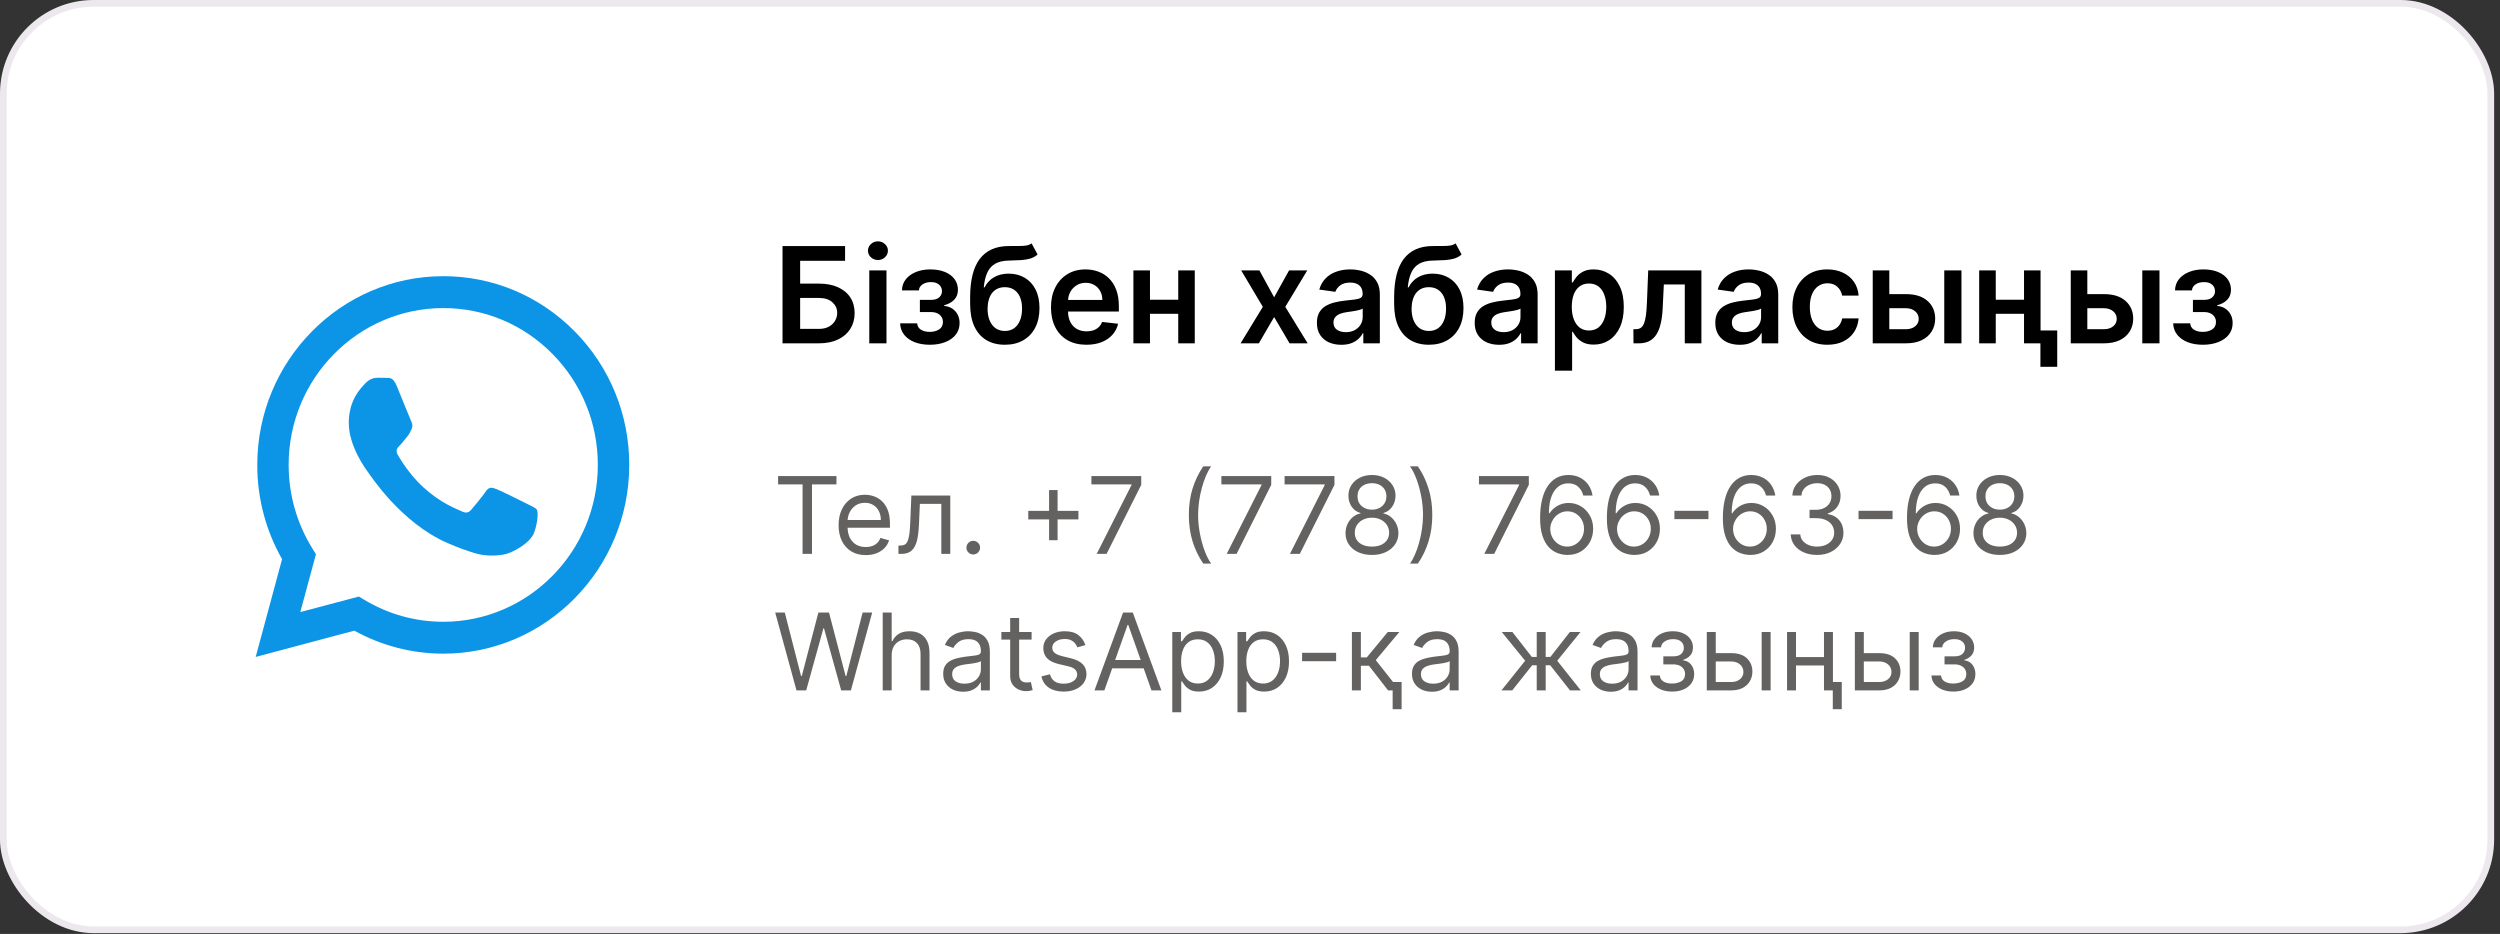
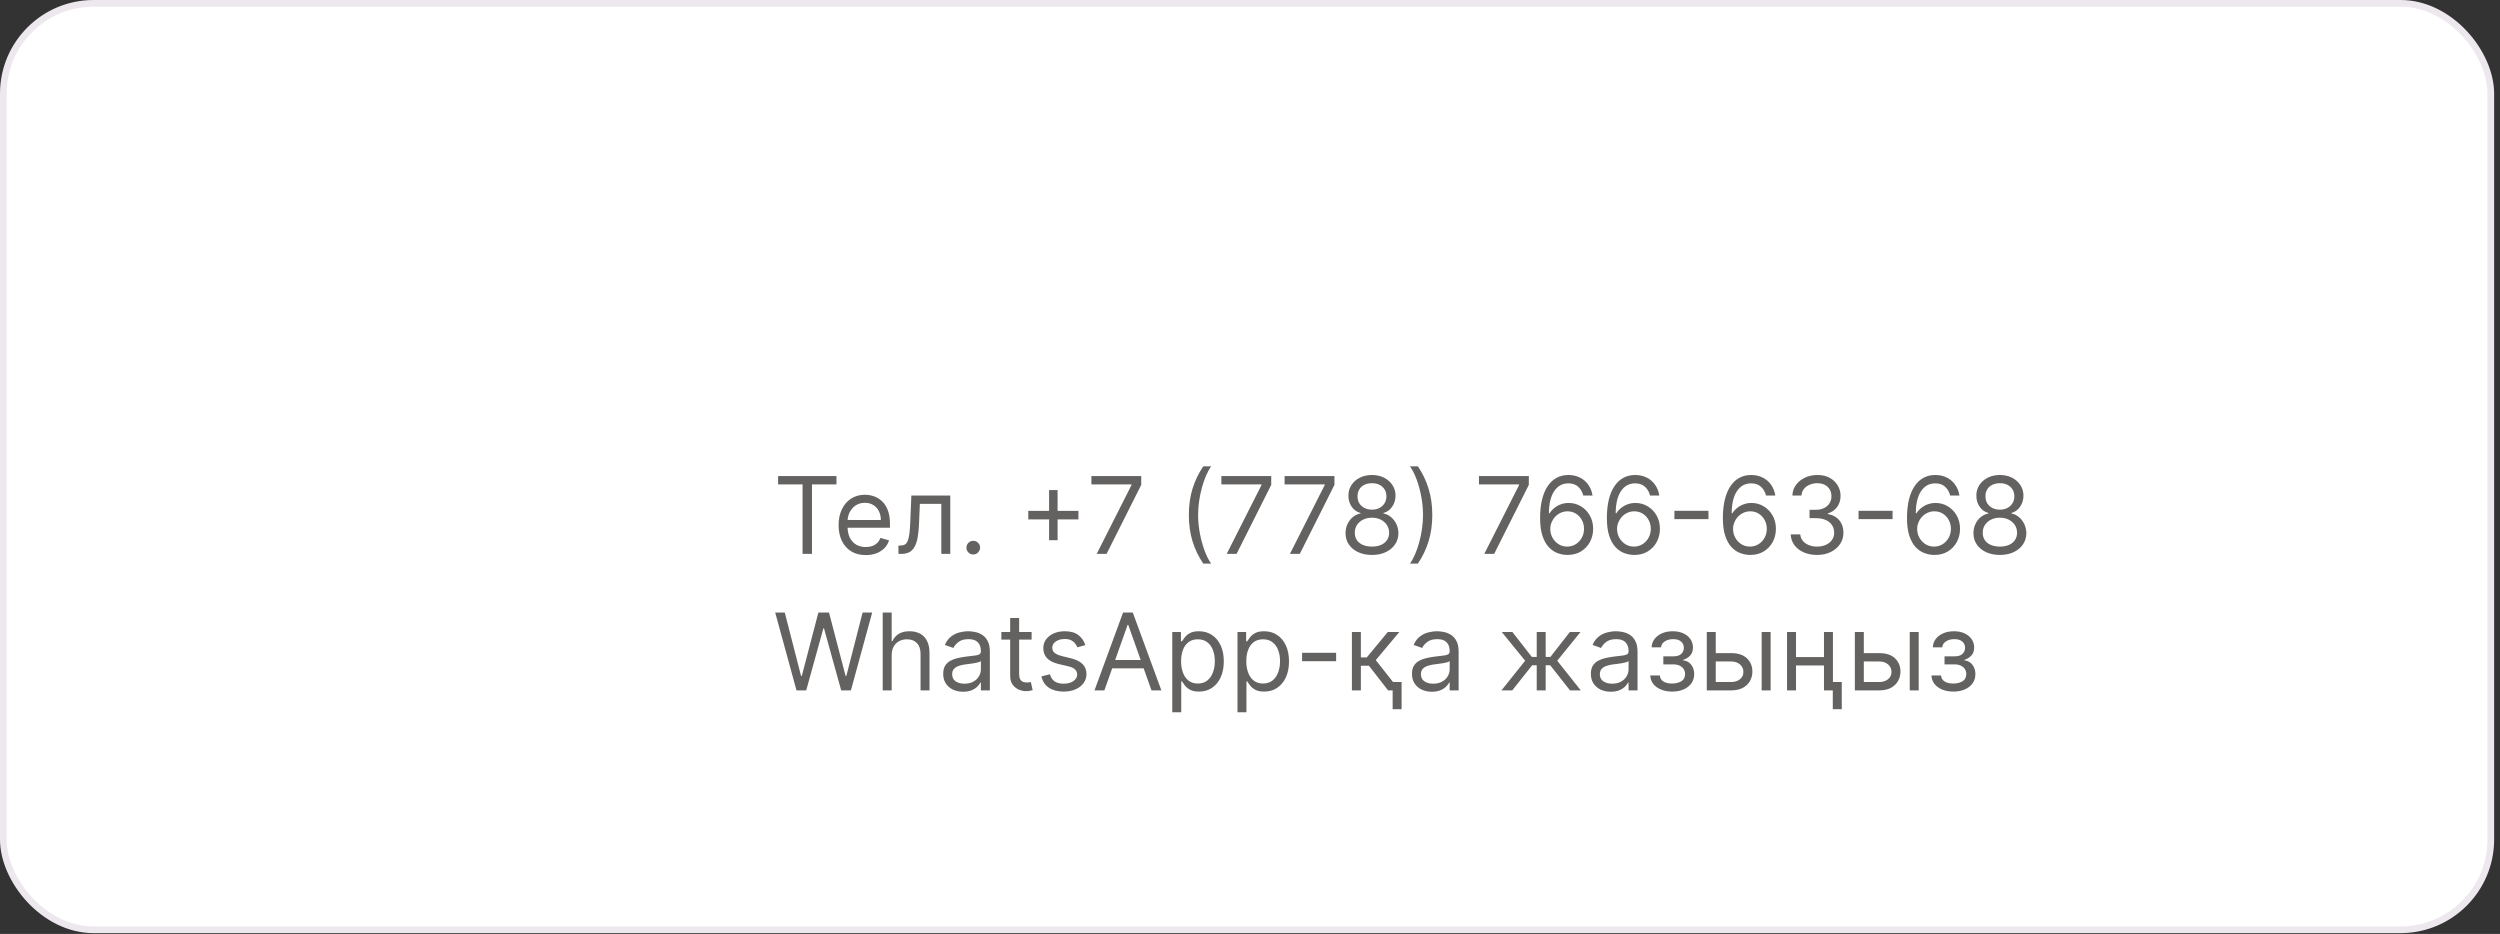
<svg xmlns="http://www.w3.org/2000/svg" width="348" height="130" viewBox="0 0 348 130" fill="none">
  <rect x="0" y="0" width="348" height="130" fill="#333333" stroke="none" />
  <rect x="0.465" y="0.465" width="346.253" height="128.96" rx="12.568" fill="white" />
  <rect x="0.465" y="0.465" width="346.253" height="128.96" rx="12.568" stroke="#EDE8ED" stroke-width="0.931" />
-   <path fill-rule="evenodd" clip-rule="evenodd" d="M80.017 46.148C75.125 41.185 68.625 38.445 61.702 38.445C47.432 38.445 35.812 50.227 35.812 64.705C35.803 69.333 36.997 73.85 39.265 77.835L35.592 91.445L49.32 87.787C53.094 89.882 57.36 90.982 61.693 90.99H61.702C75.971 90.99 87.583 79.209 87.592 64.722C87.592 57.706 84.9 51.111 80.017 46.148ZM61.702 86.551H61.693C57.834 86.551 54.042 85.494 50.742 83.511L49.954 83.038L41.804 85.202L43.979 77.148L43.471 76.323C41.313 72.846 40.179 68.827 40.179 64.705C40.179 52.674 49.836 42.885 61.71 42.885C67.457 42.885 72.857 45.16 76.919 49.282C80.982 53.413 83.216 58.891 83.216 64.722C83.216 76.761 73.559 86.551 61.702 86.551ZM73.5 70.201C72.857 69.874 69.674 68.286 69.082 68.071C68.49 67.848 68.058 67.745 67.626 68.397C67.195 69.059 65.959 70.536 65.578 70.974C65.206 71.403 64.825 71.463 64.182 71.137C63.53 70.81 61.448 70.115 58.977 67.874C57.055 66.139 55.752 63.984 55.38 63.331C54.999 62.67 55.337 62.318 55.659 61.991C55.955 61.699 56.31 61.227 56.632 60.841C56.954 60.463 57.064 60.188 57.284 59.75C57.495 59.312 57.385 58.926 57.225 58.599C57.064 58.273 55.769 55.036 55.227 53.722C54.703 52.442 54.169 52.623 53.772 52.597C53.399 52.58 52.967 52.58 52.536 52.58C52.104 52.58 51.402 52.743 50.809 53.404C50.217 54.057 48.55 55.645 48.55 58.874C48.55 62.103 50.868 65.229 51.19 65.667C51.512 66.096 55.752 72.725 62.243 75.568C63.784 76.246 64.986 76.65 65.925 76.95C67.474 77.448 68.887 77.379 70.005 77.216C71.249 77.028 73.83 75.628 74.372 74.091C74.905 72.562 74.905 71.248 74.744 70.974C74.583 70.699 74.152 70.536 73.5 70.201Z" fill="#0C95E6" />
-   <path d="M108.927 47.791V34.249H117.635V36.306H111.38V39.479H113.992C115.028 39.479 115.916 39.649 116.657 39.989C117.402 40.324 117.972 40.797 118.369 41.41C118.766 42.023 118.964 42.743 118.964 43.572C118.964 44.405 118.766 45.139 118.369 45.774C117.972 46.404 117.402 46.898 116.657 47.255C115.916 47.612 115.028 47.791 113.992 47.791H108.927ZM111.38 45.781H113.992C114.539 45.781 115.002 45.677 115.381 45.47C115.76 45.263 116.046 44.989 116.24 44.65C116.439 44.31 116.538 43.942 116.538 43.546C116.538 42.973 116.317 42.486 115.876 42.084C115.44 41.679 114.812 41.476 113.992 41.476H111.38V45.781ZM121.004 47.791V37.635H123.398V47.791H121.004ZM122.207 36.193C121.828 36.193 121.502 36.068 121.229 35.816C120.956 35.561 120.819 35.254 120.819 34.897C120.819 34.536 120.956 34.23 121.229 33.978C121.502 33.723 121.828 33.595 122.207 33.595C122.591 33.595 122.917 33.723 123.186 33.978C123.459 34.23 123.596 34.536 123.596 34.897C123.596 35.254 123.459 35.561 123.186 35.816C122.917 36.068 122.591 36.193 122.207 36.193ZM125.297 45.007H127.67C127.692 45.386 127.862 45.679 128.18 45.886C128.497 46.093 128.909 46.197 129.416 46.197C129.932 46.197 130.366 46.085 130.719 45.86C131.076 45.631 131.254 45.285 131.254 44.822C131.254 44.548 131.186 44.308 131.049 44.101C130.912 43.889 130.721 43.726 130.474 43.612C130.227 43.497 129.936 43.44 129.601 43.44H128.047V41.741H129.601C130.099 41.741 130.476 41.626 130.732 41.397C130.992 41.168 131.122 40.879 131.122 40.531C131.122 40.156 130.985 39.852 130.712 39.618C130.443 39.385 130.071 39.268 129.595 39.268C129.118 39.268 128.722 39.376 128.404 39.592C128.091 39.808 127.928 40.086 127.915 40.425H125.555C125.563 39.834 125.74 39.321 126.084 38.884C126.432 38.448 126.899 38.108 127.485 37.866C128.076 37.624 128.742 37.502 129.482 37.502C130.276 37.502 130.961 37.621 131.538 37.859C132.116 38.097 132.561 38.43 132.874 38.858C133.187 39.281 133.343 39.779 133.343 40.352C133.343 40.903 133.172 41.359 132.828 41.721C132.484 42.078 132.021 42.334 131.439 42.488V42.594C131.84 42.616 132.202 42.73 132.524 42.937C132.845 43.14 133.101 43.416 133.291 43.764C133.48 44.112 133.575 44.515 133.575 44.974C133.575 45.595 133.396 46.133 133.039 46.587C132.682 47.037 132.191 47.383 131.565 47.625C130.943 47.868 130.231 47.989 129.429 47.989C128.649 47.989 127.95 47.872 127.333 47.639C126.721 47.4 126.233 47.059 125.872 46.614C125.511 46.168 125.319 45.633 125.297 45.007ZM143.599 33.879L144.432 35.426C144.136 35.682 143.806 35.867 143.44 35.982C143.074 36.096 142.644 36.171 142.15 36.206C141.661 36.237 141.079 36.259 140.405 36.273C139.647 36.29 139.027 36.434 138.547 36.702C138.067 36.971 137.698 37.379 137.443 37.926C137.187 38.468 137.02 39.16 136.94 40.002H137.053C137.37 39.38 137.815 38.906 138.388 38.58C138.961 38.254 139.634 38.091 140.405 38.091C141.247 38.091 141.99 38.28 142.633 38.66C143.281 39.034 143.786 39.579 144.147 40.293C144.513 41.007 144.696 41.871 144.696 42.885C144.696 43.929 144.5 44.835 144.108 45.602C143.715 46.365 143.158 46.953 142.435 47.367C141.716 47.782 140.863 47.989 139.876 47.989C138.893 47.989 138.038 47.775 137.311 47.347C136.588 46.916 136.028 46.279 135.631 45.437C135.239 44.59 135.043 43.548 135.043 42.309V41.397C135.043 39.008 135.488 37.225 136.378 36.048C137.269 34.871 138.589 34.271 140.339 34.249C140.859 34.241 141.324 34.238 141.734 34.243C142.148 34.247 142.51 34.227 142.818 34.183C143.127 34.139 143.387 34.038 143.599 33.879ZM139.889 46.071C140.379 46.071 140.802 45.946 141.159 45.695C141.516 45.439 141.789 45.077 141.979 44.61C142.173 44.143 142.27 43.59 142.27 42.951C142.27 42.32 142.173 41.785 141.979 41.344C141.785 40.899 141.509 40.559 141.152 40.326C140.795 40.092 140.37 39.975 139.876 39.975C139.506 39.975 139.173 40.041 138.878 40.174C138.582 40.306 138.331 40.5 138.124 40.755C137.917 41.011 137.758 41.322 137.648 41.688C137.538 42.054 137.478 42.475 137.469 42.951C137.469 43.907 137.685 44.667 138.117 45.232C138.549 45.791 139.14 46.071 139.889 46.071ZM151.229 47.989C150.21 47.989 149.331 47.777 148.59 47.354C147.854 46.927 147.288 46.323 146.891 45.542C146.495 44.758 146.296 43.834 146.296 42.772C146.296 41.727 146.495 40.811 146.891 40.022C147.292 39.228 147.852 38.611 148.571 38.17C149.289 37.725 150.133 37.502 151.103 37.502C151.729 37.502 152.32 37.604 152.875 37.807C153.435 38.005 153.928 38.313 154.356 38.732C154.788 39.151 155.127 39.684 155.374 40.332C155.621 40.976 155.745 41.743 155.745 42.633V43.367H147.42V41.754H153.45C153.446 41.295 153.347 40.888 153.153 40.531C152.959 40.169 152.688 39.885 152.339 39.678C151.996 39.471 151.594 39.367 151.136 39.367C150.647 39.367 150.217 39.486 149.847 39.724C149.476 39.958 149.188 40.266 148.981 40.65C148.778 41.029 148.674 41.445 148.67 41.899V43.308C148.67 43.898 148.778 44.405 148.994 44.828C149.21 45.247 149.512 45.569 149.9 45.794C150.288 46.014 150.742 46.124 151.262 46.124C151.61 46.124 151.925 46.076 152.207 45.979C152.489 45.877 152.734 45.73 152.941 45.536C153.148 45.342 153.305 45.102 153.411 44.815L155.645 45.066C155.504 45.657 155.235 46.173 154.839 46.614C154.446 47.05 153.944 47.389 153.331 47.632C152.719 47.87 152.018 47.989 151.229 47.989ZM164.745 41.721V43.684H159.336V41.721H164.745ZM160.077 37.635V47.791H157.769V37.635H160.077ZM166.312 37.635V47.791H164.011V37.635H166.312ZM175.309 37.635L177.359 41.384L179.442 37.635H181.974L178.913 42.713L182.027 47.791H179.508L177.359 44.134L175.23 47.791H172.691L175.785 42.713L172.77 37.635H175.309ZM186.711 47.995C186.068 47.995 185.488 47.881 184.972 47.652C184.461 47.418 184.056 47.074 183.756 46.62C183.46 46.166 183.313 45.606 183.313 44.941C183.313 44.368 183.419 43.894 183.63 43.519C183.842 43.145 184.131 42.845 184.496 42.62C184.862 42.395 185.274 42.225 185.733 42.111C186.196 41.992 186.674 41.906 187.168 41.853C187.763 41.791 188.245 41.736 188.616 41.688C188.986 41.635 189.255 41.556 189.422 41.45C189.594 41.34 189.68 41.17 189.68 40.941V40.901C189.68 40.403 189.532 40.017 189.237 39.744C188.942 39.471 188.516 39.334 187.961 39.334C187.375 39.334 186.91 39.462 186.566 39.717C186.226 39.973 185.997 40.275 185.878 40.623L183.643 40.306C183.82 39.689 184.111 39.173 184.516 38.759C184.922 38.34 185.418 38.027 186.004 37.82C186.59 37.608 187.238 37.502 187.948 37.502C188.437 37.502 188.924 37.56 189.409 37.674C189.894 37.789 190.337 37.978 190.738 38.243C191.139 38.503 191.461 38.858 191.703 39.307C191.95 39.757 192.074 40.319 192.074 40.993V47.791H189.773V46.395H189.693C189.548 46.678 189.343 46.942 189.078 47.189C188.818 47.431 188.49 47.627 188.093 47.777C187.701 47.923 187.24 47.995 186.711 47.995ZM187.333 46.237C187.813 46.237 188.23 46.142 188.583 45.952C188.935 45.758 189.206 45.503 189.396 45.185C189.59 44.868 189.687 44.522 189.687 44.147V42.951C189.612 43.012 189.484 43.07 189.303 43.123C189.127 43.175 188.929 43.222 188.708 43.261C188.488 43.301 188.27 43.336 188.054 43.367C187.838 43.398 187.65 43.425 187.492 43.447C187.135 43.495 186.815 43.574 186.533 43.684C186.251 43.795 186.028 43.949 185.865 44.147C185.702 44.341 185.62 44.593 185.62 44.901C185.62 45.342 185.781 45.675 186.103 45.9C186.425 46.124 186.835 46.237 187.333 46.237ZM202.62 33.879L203.453 35.426C203.157 35.682 202.827 35.867 202.461 35.982C202.095 36.096 201.665 36.171 201.172 36.206C200.682 36.237 200.1 36.259 199.426 36.273C198.668 36.29 198.049 36.434 197.568 36.702C197.088 36.971 196.72 37.379 196.464 37.926C196.208 38.468 196.041 39.16 195.961 40.002H196.074C196.391 39.38 196.836 38.906 197.409 38.58C197.982 38.254 198.655 38.091 199.426 38.091C200.268 38.091 201.011 38.28 201.654 38.66C202.302 39.034 202.807 39.579 203.168 40.293C203.534 41.007 203.717 41.871 203.717 42.885C203.717 43.929 203.521 44.835 203.129 45.602C202.736 46.365 202.179 46.953 201.456 47.367C200.737 47.782 199.884 47.989 198.897 47.989C197.914 47.989 197.059 47.775 196.332 47.347C195.609 46.916 195.049 46.279 194.652 45.437C194.26 44.59 194.064 43.548 194.064 42.309V41.397C194.064 39.008 194.509 37.225 195.399 36.048C196.29 34.871 197.61 34.271 199.36 34.249C199.88 34.241 200.345 34.238 200.755 34.243C201.169 34.247 201.531 34.227 201.839 34.183C202.148 34.139 202.408 34.038 202.62 33.879ZM198.91 46.071C199.4 46.071 199.823 45.946 200.18 45.695C200.537 45.439 200.81 45.077 201 44.61C201.194 44.143 201.291 43.59 201.291 42.951C201.291 42.32 201.194 41.785 201 41.344C200.806 40.899 200.53 40.559 200.173 40.326C199.816 40.092 199.391 39.975 198.897 39.975C198.527 39.975 198.194 40.041 197.899 40.174C197.603 40.306 197.352 40.5 197.145 40.755C196.938 41.011 196.779 41.322 196.669 41.688C196.559 42.054 196.499 42.475 196.49 42.951C196.49 43.907 196.706 44.667 197.138 45.232C197.57 45.791 198.161 46.071 198.91 46.071ZM208.676 47.995C208.032 47.995 207.453 47.881 206.937 47.652C206.426 47.418 206.02 47.074 205.721 46.62C205.425 46.166 205.278 45.606 205.278 44.941C205.278 44.368 205.383 43.894 205.595 43.519C205.806 43.145 206.095 42.845 206.461 42.62C206.827 42.395 207.239 42.225 207.697 42.111C208.16 41.992 208.639 41.906 209.132 41.853C209.727 41.791 210.21 41.736 210.58 41.688C210.951 41.635 211.219 41.556 211.387 41.45C211.559 41.34 211.645 41.17 211.645 40.941V40.901C211.645 40.403 211.497 40.017 211.202 39.744C210.906 39.471 210.481 39.334 209.926 39.334C209.339 39.334 208.874 39.462 208.531 39.717C208.191 39.973 207.962 40.275 207.843 40.623L205.608 40.306C205.784 39.689 206.075 39.173 206.481 38.759C206.886 38.34 207.382 38.027 207.969 37.82C208.555 37.608 209.203 37.502 209.912 37.502C210.402 37.502 210.889 37.56 211.374 37.674C211.859 37.789 212.302 37.978 212.703 38.243C213.104 38.503 213.426 38.858 213.668 39.307C213.915 39.757 214.038 40.319 214.038 40.993V47.791H211.737V46.395H211.658C211.513 46.678 211.308 46.942 211.043 47.189C210.783 47.431 210.455 47.627 210.058 47.777C209.666 47.923 209.205 47.995 208.676 47.995ZM209.298 46.237C209.778 46.237 210.195 46.142 210.547 45.952C210.9 45.758 211.171 45.503 211.36 45.185C211.554 44.868 211.651 44.522 211.651 44.147V42.951C211.576 43.012 211.449 43.07 211.268 43.123C211.092 43.175 210.893 43.222 210.673 43.261C210.452 43.301 210.234 43.336 210.018 43.367C209.802 43.398 209.615 43.425 209.456 43.447C209.099 43.495 208.78 43.574 208.498 43.684C208.215 43.795 207.993 43.949 207.83 44.147C207.667 44.341 207.585 44.593 207.585 44.901C207.585 45.342 207.746 45.675 208.068 45.9C208.39 46.124 208.799 46.237 209.298 46.237ZM216.445 51.599V37.635H218.799V39.314H218.938C219.061 39.067 219.235 38.805 219.46 38.527C219.685 38.245 219.989 38.005 220.372 37.807C220.756 37.604 221.245 37.502 221.84 37.502C222.625 37.502 223.332 37.703 223.963 38.104C224.597 38.501 225.1 39.089 225.47 39.87C225.845 40.645 226.032 41.597 226.032 42.726C226.032 43.841 225.849 44.789 225.483 45.569C225.118 46.349 224.62 46.944 223.989 47.354C223.359 47.764 222.645 47.969 221.847 47.969C221.265 47.969 220.782 47.872 220.399 47.678C220.015 47.484 219.707 47.251 219.473 46.977C219.244 46.7 219.066 46.437 218.938 46.19H218.839V51.599H216.445ZM218.792 42.713C218.792 43.369 218.885 43.945 219.07 44.438C219.259 44.932 219.531 45.318 219.883 45.595C220.24 45.869 220.672 46.005 221.179 46.005C221.708 46.005 222.151 45.864 222.508 45.582C222.865 45.296 223.134 44.906 223.315 44.412C223.5 43.914 223.592 43.347 223.592 42.713C223.592 42.082 223.502 41.523 223.321 41.033C223.141 40.544 222.872 40.16 222.515 39.883C222.158 39.605 221.712 39.466 221.179 39.466C220.668 39.466 220.234 39.601 219.877 39.87C219.52 40.138 219.248 40.515 219.063 41C218.883 41.485 218.792 42.056 218.792 42.713ZM227.381 47.791L227.368 45.82H227.718C227.983 45.82 228.205 45.761 228.386 45.642C228.567 45.523 228.717 45.324 228.836 45.047C228.955 44.764 229.047 44.385 229.113 43.909C229.18 43.433 229.226 42.84 229.252 42.131L229.431 37.635H236.836V47.791H234.522V39.598H231.606L231.447 42.871C231.408 43.718 231.313 44.452 231.163 45.073C231.018 45.69 230.81 46.199 230.542 46.6C230.277 47.002 229.944 47.301 229.543 47.5C229.142 47.694 228.668 47.791 228.122 47.791H227.381ZM242.169 47.995C241.525 47.995 240.945 47.881 240.43 47.652C239.918 47.418 239.513 47.074 239.213 46.62C238.918 46.166 238.77 45.606 238.77 44.941C238.77 44.368 238.876 43.894 239.087 43.519C239.299 43.145 239.588 42.845 239.954 42.62C240.319 42.395 240.732 42.225 241.19 42.111C241.653 41.992 242.131 41.906 242.625 41.853C243.22 41.791 243.703 41.736 244.073 41.688C244.443 41.635 244.712 41.556 244.879 41.45C245.051 41.34 245.137 41.17 245.137 40.941V40.901C245.137 40.403 244.99 40.017 244.694 39.744C244.399 39.471 243.974 39.334 243.418 39.334C242.832 39.334 242.367 39.462 242.023 39.717C241.684 39.973 241.454 40.275 241.335 40.623L239.101 40.306C239.277 39.689 239.568 39.173 239.973 38.759C240.379 38.34 240.875 38.027 241.461 37.82C242.047 37.608 242.695 37.502 243.405 37.502C243.894 37.502 244.381 37.56 244.866 37.674C245.351 37.789 245.794 37.978 246.195 38.243C246.596 38.503 246.918 38.858 247.161 39.307C247.407 39.757 247.531 40.319 247.531 40.993V47.791H245.23V46.395H245.151C245.005 46.678 244.8 46.942 244.536 47.189C244.276 47.431 243.947 47.627 243.55 47.777C243.158 47.923 242.698 47.995 242.169 47.995ZM242.79 46.237C243.271 46.237 243.687 46.142 244.04 45.952C244.392 45.758 244.663 45.503 244.853 45.185C245.047 44.868 245.144 44.522 245.144 44.147V42.951C245.069 43.012 244.941 43.07 244.76 43.123C244.584 43.175 244.386 43.222 244.165 43.261C243.945 43.301 243.727 43.336 243.511 43.367C243.295 43.398 243.107 43.425 242.949 43.447C242.592 43.495 242.272 43.574 241.99 43.684C241.708 43.795 241.485 43.949 241.322 44.147C241.159 44.341 241.078 44.593 241.078 44.901C241.078 45.342 241.239 45.675 241.56 45.9C241.882 46.124 242.292 46.237 242.79 46.237ZM254.368 47.989C253.354 47.989 252.483 47.766 251.756 47.321C251.033 46.876 250.475 46.261 250.083 45.476C249.695 44.687 249.501 43.779 249.501 42.752C249.501 41.721 249.7 40.811 250.096 40.022C250.493 39.228 251.053 38.611 251.776 38.17C252.503 37.725 253.363 37.502 254.354 37.502C255.179 37.502 255.908 37.654 256.543 37.959C257.182 38.258 257.691 38.684 258.07 39.235C258.449 39.781 258.665 40.42 258.718 41.152H256.43C256.338 40.663 256.117 40.255 255.769 39.929C255.425 39.598 254.965 39.433 254.387 39.433C253.898 39.433 253.468 39.565 253.098 39.83C252.728 40.09 252.439 40.465 252.232 40.954C252.029 41.443 251.928 42.029 251.928 42.713C251.928 43.405 252.029 44 252.232 44.498C252.435 44.992 252.719 45.373 253.085 45.642C253.455 45.906 253.889 46.038 254.387 46.038C254.74 46.038 255.055 45.972 255.333 45.84C255.615 45.703 255.851 45.507 256.04 45.252C256.23 44.996 256.36 44.685 256.43 44.319H258.718C258.661 45.038 258.449 45.675 258.083 46.23C257.718 46.781 257.219 47.213 256.589 47.526C255.959 47.835 255.218 47.989 254.368 47.989ZM262.303 40.941H265.299C266.595 40.941 267.597 41.256 268.307 41.886C269.017 42.516 269.374 43.343 269.378 44.366C269.374 45.031 269.211 45.622 268.889 46.138C268.572 46.653 268.109 47.059 267.5 47.354C266.897 47.645 266.163 47.791 265.299 47.791H260.684V37.635H262.991V45.827H265.299C265.819 45.827 266.246 45.695 266.581 45.43C266.916 45.161 267.084 44.817 267.084 44.399C267.084 43.958 266.916 43.599 266.581 43.321C266.246 43.043 265.819 42.904 265.299 42.904H262.303V40.941ZM270.641 47.791V37.635H273.035V47.791H270.641ZM282.478 41.721V43.684H277.069V41.721H282.478ZM277.81 37.635V47.791H275.502V37.635H277.81ZM284.045 37.635V47.791H281.744V37.635H284.045ZM286.366 46.005V51.057H284.025V46.005H286.366ZM289.868 40.941H292.864C294.16 40.941 295.162 41.256 295.872 41.886C296.582 42.516 296.939 43.343 296.943 44.366C296.939 45.031 296.776 45.622 296.454 46.138C296.136 46.653 295.674 47.059 295.065 47.354C294.461 47.645 293.728 47.791 292.864 47.791H288.249V37.635H290.556V45.827H292.864C293.384 45.827 293.811 45.695 294.146 45.43C294.481 45.161 294.649 44.817 294.649 44.399C294.649 43.958 294.481 43.599 294.146 43.321C293.811 43.043 293.384 42.904 292.864 42.904H289.868V40.941ZM298.206 47.791V37.635H300.6V47.791H298.206ZM302.505 45.007H304.879C304.901 45.386 305.071 45.679 305.388 45.886C305.706 46.093 306.118 46.197 306.625 46.197C307.14 46.197 307.575 46.085 307.927 45.86C308.284 45.631 308.463 45.285 308.463 44.822C308.463 44.548 308.394 44.308 308.258 44.101C308.121 43.889 307.929 43.726 307.682 43.612C307.436 43.497 307.145 43.44 306.81 43.44H305.256V41.741H306.81C307.308 41.741 307.685 41.626 307.94 41.397C308.2 41.168 308.33 40.879 308.33 40.531C308.33 40.156 308.194 39.852 307.921 39.618C307.652 39.385 307.279 39.268 306.803 39.268C306.327 39.268 305.93 39.376 305.613 39.592C305.3 39.808 305.137 40.086 305.124 40.425H302.763C302.772 39.834 302.948 39.321 303.292 38.884C303.64 38.448 304.108 38.108 304.694 37.866C305.285 37.624 305.95 37.502 306.691 37.502C307.484 37.502 308.17 37.621 308.747 37.859C309.324 38.097 309.77 38.43 310.083 38.858C310.396 39.281 310.552 39.779 310.552 40.352C310.552 40.903 310.38 41.359 310.036 41.721C309.693 42.078 309.23 42.334 308.648 42.488V42.594C309.049 42.616 309.41 42.73 309.732 42.937C310.054 43.14 310.31 43.416 310.499 43.764C310.689 44.112 310.783 44.515 310.783 44.974C310.783 45.595 310.605 46.133 310.248 46.587C309.891 47.037 309.399 47.383 308.773 47.625C308.152 47.868 307.44 47.989 306.638 47.989C305.858 47.989 305.159 47.872 304.542 47.639C303.929 47.4 303.442 47.059 303.081 46.614C302.719 46.168 302.527 45.633 302.505 45.007Z" fill="black" />
  <path d="M108.311 67.431V66.267H116.436V67.431H113.029V77.1H111.718V67.431H108.311ZM120.519 77.269C119.737 77.269 119.061 77.097 118.493 76.751C117.929 76.402 117.494 75.915 117.187 75.291C116.884 74.663 116.732 73.933 116.732 73.101C116.732 72.269 116.884 71.535 117.187 70.901C117.494 70.263 117.92 69.765 118.467 69.409C119.017 69.049 119.659 68.87 120.392 68.87C120.816 68.87 121.233 68.94 121.646 69.081C122.059 69.222 122.434 69.451 122.773 69.769C123.111 70.083 123.381 70.499 123.582 71.017C123.783 71.535 123.883 72.174 123.883 72.932V73.461H117.621V72.382H122.614C122.614 71.923 122.522 71.514 122.339 71.155C122.159 70.795 121.902 70.511 121.567 70.303C121.235 70.095 120.844 69.991 120.392 69.991C119.895 69.991 119.465 70.114 119.102 70.361C118.742 70.605 118.465 70.922 118.271 71.313C118.077 71.705 117.98 72.124 117.98 72.572V73.292C117.98 73.905 118.086 74.425 118.298 74.852C118.513 75.275 118.811 75.598 119.192 75.82C119.573 76.039 120.015 76.148 120.519 76.148C120.847 76.148 121.144 76.102 121.408 76.01C121.676 75.915 121.907 75.774 122.101 75.587C122.295 75.397 122.445 75.161 122.551 74.879L123.757 75.217C123.63 75.626 123.416 75.986 123.117 76.296C122.817 76.603 122.447 76.843 122.006 77.016C121.565 77.185 121.069 77.269 120.519 77.269ZM125.063 77.1V75.936H125.359C125.603 75.936 125.805 75.889 125.968 75.794C126.13 75.695 126.26 75.524 126.359 75.281C126.461 75.034 126.539 74.692 126.592 74.254C126.648 73.814 126.689 73.253 126.713 72.572L126.861 68.975H132.278V77.1H131.03V70.139H128.046L127.919 73.038C127.891 73.704 127.831 74.291 127.74 74.799C127.651 75.303 127.516 75.727 127.332 76.069C127.152 76.411 126.913 76.668 126.613 76.841C126.313 77.014 125.938 77.1 125.486 77.1H125.063ZM135.478 77.185C135.217 77.185 134.993 77.091 134.806 76.904C134.619 76.718 134.526 76.494 134.526 76.233C134.526 75.972 134.619 75.748 134.806 75.561C134.993 75.374 135.217 75.281 135.478 75.281C135.739 75.281 135.963 75.374 136.15 75.561C136.337 75.748 136.43 75.972 136.43 76.233C136.43 76.405 136.386 76.564 136.298 76.709C136.213 76.853 136.099 76.97 135.954 77.058C135.813 77.142 135.654 77.185 135.478 77.185ZM146.033 75.196V68.214H147.218V75.196H146.033ZM143.135 72.297V71.112H150.117V72.297H143.135ZM152.661 77.1L157.506 67.516V67.431H151.921V66.267H158.86V67.494L154.036 77.1H152.661ZM165.487 71.684C165.487 70.351 165.66 69.125 166.005 68.007C166.354 66.886 166.852 65.855 167.497 64.913H168.597C168.343 65.262 168.105 65.692 167.883 66.204C167.664 66.712 167.472 67.27 167.306 67.88C167.141 68.487 167.01 69.115 166.915 69.763C166.823 70.412 166.777 71.052 166.777 71.684C166.777 72.523 166.859 73.374 167.021 74.239C167.183 75.102 167.402 75.905 167.677 76.645C167.952 77.386 168.259 77.989 168.597 78.454H167.497C166.852 77.513 166.354 76.483 166.005 75.365C165.66 74.244 165.487 73.017 165.487 71.684ZM170.757 77.1L175.602 67.516V67.431H170.016V66.267H176.956V67.494L172.132 77.1H170.757ZM179.557 77.1L184.402 67.516V67.431H178.816V66.267H185.756V67.494L180.932 77.1H179.557ZM190.98 77.248C190.253 77.248 189.611 77.12 189.054 76.862C188.501 76.601 188.069 76.243 187.758 75.788C187.448 75.33 187.295 74.808 187.298 74.223C187.295 73.764 187.385 73.341 187.568 72.953C187.751 72.562 188.002 72.236 188.319 71.975C188.64 71.71 188.998 71.543 189.393 71.472V71.409C188.874 71.275 188.462 70.984 188.155 70.536C187.848 70.084 187.697 69.571 187.7 68.997C187.697 68.447 187.836 67.954 188.118 67.521C188.4 67.087 188.788 66.745 189.282 66.495C189.779 66.244 190.345 66.119 190.98 66.119C191.607 66.119 192.168 66.244 192.662 66.495C193.155 66.745 193.543 67.087 193.825 67.521C194.111 67.954 194.256 68.447 194.259 68.997C194.256 69.571 194.099 70.084 193.788 70.536C193.482 70.984 193.074 71.275 192.566 71.409V71.472C192.958 71.543 193.311 71.71 193.624 71.975C193.938 72.236 194.189 72.562 194.376 72.953C194.562 73.341 194.658 73.764 194.661 74.223C194.658 74.808 194.499 75.33 194.185 75.788C193.875 76.243 193.443 76.601 192.889 76.862C192.339 77.12 191.703 77.248 190.98 77.248ZM190.98 76.085C191.47 76.085 191.893 76.005 192.249 75.847C192.605 75.688 192.88 75.464 193.074 75.175C193.268 74.886 193.367 74.547 193.371 74.159C193.367 73.75 193.261 73.389 193.053 73.075C192.845 72.761 192.561 72.514 192.202 72.334C191.845 72.154 191.438 72.064 190.98 72.064C190.518 72.064 190.105 72.154 189.742 72.334C189.382 72.514 189.098 72.761 188.89 73.075C188.686 73.389 188.585 73.75 188.589 74.159C188.585 74.547 188.679 74.886 188.869 75.175C189.063 75.464 189.34 75.688 189.7 75.847C190.059 76.005 190.486 76.085 190.98 76.085ZM190.98 70.943C191.368 70.943 191.711 70.865 192.011 70.71C192.314 70.555 192.552 70.338 192.725 70.06C192.898 69.781 192.986 69.455 192.99 69.081C192.986 68.715 192.9 68.395 192.73 68.124C192.561 67.849 192.327 67.637 192.027 67.489C191.727 67.337 191.378 67.262 190.98 67.262C190.574 67.262 190.22 67.337 189.916 67.489C189.613 67.637 189.379 67.849 189.213 68.124C189.047 68.395 188.966 68.715 188.97 69.081C188.966 69.455 189.049 69.781 189.218 70.06C189.391 70.338 189.629 70.555 189.932 70.71C190.236 70.865 190.585 70.943 190.98 70.943ZM199.375 71.684C199.375 73.017 199.201 74.244 198.852 75.365C198.506 76.483 198.011 77.513 197.365 78.454H196.265C196.519 78.105 196.755 77.675 196.974 77.164C197.196 76.656 197.39 76.099 197.556 75.492C197.722 74.882 197.85 74.253 197.942 73.604C198.037 72.951 198.085 72.311 198.085 71.684C198.085 70.844 198.004 69.993 197.841 69.129C197.679 68.265 197.461 67.463 197.186 66.722C196.911 65.981 196.604 65.379 196.265 64.913H197.365C198.011 65.855 198.506 66.886 198.852 68.007C199.201 69.125 199.375 70.351 199.375 71.684ZM206.613 77.1L211.458 67.516V67.431H205.872V66.267H212.812V67.494L207.988 77.1H206.613ZM218.148 77.248C217.704 77.241 217.259 77.156 216.815 76.994C216.371 76.832 215.965 76.559 215.598 76.174C215.232 75.787 214.937 75.263 214.715 74.603C214.493 73.941 214.382 73.108 214.382 72.107C214.382 71.148 214.472 70.298 214.652 69.557C214.831 68.813 215.092 68.187 215.434 67.68C215.776 67.168 216.189 66.78 216.672 66.516C217.159 66.251 217.707 66.119 218.317 66.119C218.924 66.119 219.463 66.241 219.936 66.484C220.412 66.724 220.8 67.059 221.099 67.489C221.399 67.919 221.593 68.415 221.681 68.975H220.391C220.271 68.489 220.038 68.085 219.692 67.764C219.347 67.443 218.888 67.283 218.317 67.283C217.478 67.283 216.817 67.648 216.334 68.378C215.854 69.108 215.612 70.132 215.609 71.451H215.694C215.891 71.151 216.126 70.895 216.397 70.684C216.672 70.469 216.975 70.303 217.307 70.187C217.638 70.07 217.989 70.012 218.359 70.012C218.98 70.012 219.548 70.167 220.063 70.478C220.578 70.784 220.99 71.209 221.3 71.752C221.611 72.292 221.766 72.911 221.766 73.609C221.766 74.279 221.616 74.893 221.316 75.45C221.017 76.003 220.595 76.444 220.052 76.772C219.513 77.097 218.878 77.255 218.148 77.248ZM218.148 76.085C218.592 76.085 218.991 75.973 219.343 75.751C219.699 75.529 219.98 75.231 220.184 74.857C220.392 74.484 220.496 74.067 220.496 73.609C220.496 73.161 220.396 72.754 220.195 72.387C219.997 72.017 219.724 71.722 219.375 71.504C219.029 71.285 218.635 71.176 218.19 71.176C217.855 71.176 217.543 71.243 217.254 71.377C216.965 71.507 216.711 71.687 216.492 71.916C216.277 72.146 216.108 72.408 215.984 72.704C215.861 72.997 215.799 73.306 215.799 73.63C215.799 74.06 215.9 74.462 216.101 74.836C216.305 75.21 216.584 75.511 216.937 75.741C217.293 75.97 217.697 76.085 218.148 76.085ZM227.443 77.248C226.999 77.241 226.554 77.156 226.11 76.994C225.666 76.832 225.26 76.559 224.893 76.174C224.527 75.787 224.232 75.263 224.01 74.603C223.788 73.941 223.677 73.108 223.677 72.107C223.677 71.148 223.767 70.298 223.947 69.557C224.126 68.813 224.387 68.187 224.729 67.68C225.071 67.168 225.484 66.78 225.967 66.516C226.454 66.251 227.002 66.119 227.612 66.119C228.219 66.119 228.758 66.241 229.231 66.484C229.707 66.724 230.095 67.059 230.394 67.489C230.694 67.919 230.888 68.415 230.976 68.975H229.686C229.566 68.489 229.333 68.085 228.987 67.764C228.642 67.443 228.183 67.283 227.612 67.283C226.773 67.283 226.112 67.648 225.629 68.378C225.149 69.108 224.907 70.132 224.904 71.451H224.989C225.186 71.151 225.421 70.895 225.692 70.684C225.967 70.469 226.27 70.303 226.602 70.187C226.933 70.07 227.284 70.012 227.654 70.012C228.275 70.012 228.843 70.167 229.358 70.478C229.873 70.784 230.285 71.209 230.595 71.752C230.906 72.292 231.061 72.911 231.061 73.609C231.061 74.279 230.911 74.893 230.611 75.45C230.312 76.003 229.89 76.444 229.347 76.772C228.808 77.097 228.173 77.255 227.443 77.248ZM227.443 76.085C227.887 76.085 228.286 75.973 228.638 75.751C228.994 75.529 229.275 75.231 229.479 74.857C229.687 74.484 229.791 74.067 229.791 73.609C229.791 73.161 229.691 72.754 229.49 72.387C229.292 72.017 229.019 71.722 228.67 71.504C228.324 71.285 227.93 71.176 227.485 71.176C227.15 71.176 226.838 71.243 226.549 71.377C226.26 71.507 226.006 71.687 225.787 71.916C225.572 72.146 225.403 72.408 225.279 72.704C225.156 72.997 225.094 73.306 225.094 73.63C225.094 74.06 225.195 74.462 225.396 74.836C225.6 75.21 225.879 75.511 226.232 75.741C226.588 75.97 226.992 76.085 227.443 76.085ZM237.817 71.102V72.266H233.078V71.102H237.817ZM243.589 77.248C243.145 77.241 242.7 77.156 242.256 76.994C241.812 76.832 241.406 76.559 241.04 76.174C240.673 75.787 240.378 75.263 240.156 74.603C239.934 73.941 239.823 73.108 239.823 72.107C239.823 71.148 239.913 70.298 240.093 69.557C240.273 68.813 240.534 68.187 240.876 67.68C241.218 67.168 241.63 66.78 242.113 66.516C242.6 66.251 243.148 66.119 243.758 66.119C244.365 66.119 244.904 66.241 245.377 66.484C245.853 66.724 246.241 67.059 246.541 67.489C246.84 67.919 247.034 68.415 247.123 68.975H245.832C245.712 68.489 245.479 68.085 245.134 67.764C244.788 67.443 244.33 67.283 243.758 67.283C242.919 67.283 242.258 67.648 241.775 68.378C241.295 69.108 241.054 70.132 241.05 71.451H241.135C241.332 71.151 241.567 70.895 241.838 70.684C242.113 70.469 242.417 70.303 242.748 70.187C243.08 70.07 243.43 70.012 243.801 70.012C244.421 70.012 244.989 70.167 245.504 70.478C246.019 70.784 246.431 71.209 246.742 71.752C247.052 72.292 247.207 72.911 247.207 73.609C247.207 74.279 247.057 74.893 246.758 75.45C246.458 76.003 246.036 76.444 245.493 76.772C244.954 77.097 244.319 77.255 243.589 77.248ZM243.589 76.085C244.033 76.085 244.432 75.973 244.785 75.751C245.141 75.529 245.421 75.231 245.626 74.857C245.834 74.484 245.938 74.067 245.938 73.609C245.938 73.161 245.837 72.754 245.636 72.387C245.439 72.017 245.165 71.722 244.816 71.504C244.471 71.285 244.076 71.176 243.631 71.176C243.296 71.176 242.984 71.243 242.695 71.377C242.406 71.507 242.152 71.687 241.934 71.916C241.718 72.146 241.549 72.408 241.426 72.704C241.302 72.997 241.241 73.306 241.241 73.63C241.241 74.06 241.341 74.462 241.542 74.836C241.747 75.21 242.025 75.511 242.378 75.741C242.734 75.97 243.138 76.085 243.589 76.085ZM252.948 77.248C252.249 77.248 251.627 77.128 251.08 76.888C250.537 76.649 250.105 76.316 249.784 75.889C249.467 75.459 249.294 74.96 249.266 74.392H250.599C250.627 74.741 250.747 75.043 250.959 75.296C251.17 75.547 251.447 75.741 251.789 75.878C252.131 76.016 252.51 76.085 252.926 76.085C253.392 76.085 253.804 76.003 254.164 75.841C254.524 75.679 254.806 75.453 255.011 75.164C255.215 74.875 255.317 74.54 255.317 74.159C255.317 73.761 255.219 73.41 255.021 73.106C254.824 72.8 254.534 72.56 254.154 72.387C253.773 72.214 253.307 72.128 252.757 72.128H251.89V70.964H252.757C253.187 70.964 253.565 70.887 253.889 70.731C254.217 70.576 254.473 70.358 254.656 70.076C254.843 69.793 254.936 69.462 254.936 69.081C254.936 68.715 254.855 68.395 254.693 68.124C254.531 67.852 254.302 67.641 254.006 67.489C253.713 67.337 253.367 67.262 252.969 67.262C252.595 67.262 252.242 67.33 251.911 67.468C251.583 67.602 251.315 67.798 251.107 68.055C250.899 68.309 250.786 68.616 250.768 68.975H249.499C249.52 68.408 249.691 67.91 250.012 67.484C250.333 67.053 250.752 66.719 251.271 66.479C251.793 66.239 252.366 66.119 252.99 66.119C253.66 66.119 254.235 66.255 254.714 66.526C255.194 66.794 255.562 67.149 255.82 67.59C256.077 68.03 256.206 68.506 256.206 69.018C256.206 69.628 256.045 70.148 255.725 70.578C255.407 71.008 254.975 71.306 254.429 71.472V71.557C255.113 71.669 255.647 71.96 256.031 72.43C256.416 72.895 256.608 73.472 256.608 74.159C256.608 74.748 256.447 75.277 256.127 75.746C255.809 76.212 255.375 76.578 254.825 76.846C254.275 77.114 253.649 77.248 252.948 77.248ZM263.447 71.102V72.266H258.708V71.102H263.447ZM269.219 77.248C268.775 77.241 268.331 77.156 267.887 76.994C267.442 76.832 267.037 76.559 266.67 76.174C266.303 75.787 266.009 75.263 265.787 74.603C265.564 73.941 265.453 73.108 265.453 72.107C265.453 71.148 265.543 70.298 265.723 69.557C265.903 68.813 266.164 68.187 266.506 67.68C266.848 67.168 267.261 66.78 267.744 66.516C268.23 66.251 268.779 66.119 269.389 66.119C269.995 66.119 270.535 66.241 271.007 66.484C271.483 66.724 271.871 67.059 272.171 67.489C272.471 67.919 272.665 68.415 272.753 68.975H271.462C271.342 68.489 271.11 68.085 270.764 67.764C270.418 67.443 269.96 67.283 269.389 67.283C268.549 67.283 267.888 67.648 267.405 68.378C266.926 69.108 266.684 70.132 266.681 71.451H266.765C266.963 71.151 267.197 70.895 267.469 70.684C267.744 70.469 268.047 70.303 268.378 70.187C268.71 70.07 269.061 70.012 269.431 70.012C270.052 70.012 270.619 70.167 271.134 70.478C271.649 70.784 272.062 71.209 272.372 71.752C272.682 72.292 272.837 72.911 272.837 73.609C272.837 74.279 272.688 74.893 272.388 75.45C272.088 76.003 271.667 76.444 271.124 76.772C270.584 77.097 269.949 77.255 269.219 77.248ZM269.219 76.085C269.664 76.085 270.062 75.973 270.415 75.751C270.771 75.529 271.051 75.231 271.256 74.857C271.464 74.484 271.568 74.067 271.568 73.609C271.568 73.161 271.468 72.754 271.267 72.387C271.069 72.017 270.796 71.722 270.447 71.504C270.101 71.285 269.706 71.176 269.262 71.176C268.927 71.176 268.615 71.243 268.326 71.377C268.036 71.507 267.782 71.687 267.564 71.916C267.349 72.146 267.179 72.408 267.056 72.704C266.933 72.997 266.871 73.306 266.871 73.63C266.871 74.06 266.971 74.462 267.172 74.836C267.377 75.21 267.656 75.511 268.008 75.741C268.364 75.97 268.768 76.085 269.219 76.085ZM278.388 77.248C277.661 77.248 277.019 77.12 276.462 76.862C275.908 76.601 275.477 76.243 275.166 75.788C274.856 75.33 274.702 74.808 274.706 74.223C274.702 73.764 274.792 73.341 274.976 72.953C275.159 72.562 275.41 72.236 275.727 71.975C276.048 71.71 276.406 71.543 276.801 71.472V71.409C276.282 71.275 275.87 70.984 275.563 70.536C275.256 70.084 275.104 69.571 275.108 68.997C275.104 68.447 275.244 67.954 275.526 67.521C275.808 67.087 276.196 66.745 276.69 66.495C277.187 66.244 277.753 66.119 278.388 66.119C279.015 66.119 279.576 66.244 280.07 66.495C280.563 66.745 280.951 67.087 281.233 67.521C281.519 67.954 281.663 68.447 281.667 68.997C281.663 69.571 281.507 70.084 281.196 70.536C280.889 70.984 280.482 71.275 279.974 71.409V71.472C280.366 71.543 280.718 71.71 281.032 71.975C281.346 72.236 281.596 72.562 281.783 72.953C281.97 73.341 282.065 73.764 282.069 74.223C282.065 74.808 281.907 75.33 281.593 75.788C281.283 76.243 280.851 76.601 280.297 76.862C279.747 77.12 279.11 77.248 278.388 77.248ZM278.388 76.085C278.878 76.085 279.301 76.005 279.657 75.847C280.013 75.688 280.288 75.464 280.482 75.175C280.676 74.886 280.775 74.547 280.778 74.159C280.775 73.75 280.669 73.389 280.461 73.075C280.253 72.761 279.969 72.514 279.609 72.334C279.253 72.154 278.846 72.064 278.388 72.064C277.926 72.064 277.513 72.154 277.15 72.334C276.79 72.514 276.506 72.761 276.298 73.075C276.094 73.389 275.993 73.75 275.997 74.159C275.993 74.547 276.087 74.886 276.277 75.175C276.471 75.464 276.748 75.688 277.107 75.847C277.467 76.005 277.894 76.085 278.388 76.085ZM278.388 70.943C278.775 70.943 279.119 70.865 279.419 70.71C279.722 70.555 279.96 70.338 280.133 70.06C280.306 69.781 280.394 69.455 280.398 69.081C280.394 68.715 280.308 68.395 280.138 68.124C279.969 67.849 279.735 67.637 279.435 67.489C279.135 67.337 278.786 67.262 278.388 67.262C277.982 67.262 277.628 67.337 277.324 67.489C277.021 67.637 276.787 67.849 276.621 68.124C276.455 68.395 276.374 68.715 276.378 69.081C276.374 69.455 276.457 69.781 276.626 70.06C276.799 70.338 277.037 70.555 277.34 70.71C277.643 70.865 277.993 70.943 278.388 70.943ZM110.871 96.1L107.909 85.267H109.242L111.506 94.09H111.612L113.918 85.267H115.399L117.705 94.09H117.811L120.075 85.267H121.408L118.446 96.1H117.092L114.701 87.468H114.616L112.225 96.1H110.871ZM124.122 91.213V96.1H122.873V85.267H124.122V89.245H124.227C124.418 88.825 124.703 88.492 125.084 88.245C125.469 87.995 125.98 87.87 126.618 87.87C127.172 87.87 127.657 87.981 128.073 88.203C128.489 88.421 128.812 88.758 129.041 89.213C129.274 89.665 129.39 90.239 129.39 90.938V96.1H128.142V91.022C128.142 90.377 127.974 89.878 127.639 89.525C127.308 89.169 126.847 88.991 126.258 88.991C125.849 88.991 125.483 89.077 125.158 89.25C124.837 89.423 124.583 89.675 124.397 90.007C124.213 90.338 124.122 90.74 124.122 91.213ZM134.064 96.29C133.55 96.29 133.082 96.194 132.663 96C132.243 95.802 131.91 95.518 131.663 95.148C131.416 94.774 131.293 94.323 131.293 93.794C131.293 93.328 131.384 92.951 131.568 92.662C131.751 92.369 131.996 92.14 132.303 91.974C132.61 91.808 132.948 91.685 133.319 91.604C133.692 91.519 134.068 91.452 134.445 91.403C134.939 91.34 135.339 91.292 135.646 91.26C135.956 91.225 136.182 91.167 136.323 91.086C136.468 91.004 136.54 90.864 136.54 90.662V90.62C136.54 90.098 136.397 89.693 136.112 89.404C135.829 89.114 135.401 88.97 134.826 88.97C134.23 88.97 133.763 89.1 133.424 89.361C133.086 89.622 132.848 89.901 132.71 90.197L131.526 89.774C131.737 89.28 132.019 88.896 132.372 88.621C132.728 88.342 133.116 88.148 133.536 88.039C133.959 87.926 134.375 87.87 134.784 87.87C135.045 87.87 135.345 87.901 135.683 87.965C136.025 88.025 136.355 88.15 136.672 88.34C136.993 88.531 137.259 88.818 137.471 89.203C137.683 89.587 137.788 90.102 137.788 90.747V96.1H136.54V95H136.477C136.392 95.176 136.251 95.365 136.053 95.566C135.856 95.767 135.593 95.938 135.265 96.079C134.937 96.22 134.537 96.29 134.064 96.29ZM134.255 95.169C134.749 95.169 135.165 95.072 135.503 94.878C135.845 94.684 136.103 94.434 136.276 94.127C136.452 93.82 136.54 93.498 136.54 93.159V92.017C136.487 92.08 136.371 92.138 136.191 92.191C136.015 92.24 135.81 92.285 135.577 92.323C135.348 92.359 135.124 92.39 134.906 92.419C134.69 92.443 134.516 92.464 134.382 92.482C134.057 92.524 133.754 92.593 133.472 92.688C133.193 92.78 132.968 92.919 132.795 93.106C132.626 93.29 132.541 93.54 132.541 93.857C132.541 94.291 132.702 94.619 133.022 94.841C133.347 95.06 133.758 95.169 134.255 95.169ZM143.6 87.975V89.033H139.39V87.975H143.6ZM140.617 86.029H141.865V93.773C141.865 94.125 141.916 94.39 142.019 94.566C142.124 94.739 142.258 94.855 142.421 94.915C142.586 94.972 142.761 95 142.944 95C143.082 95 143.195 94.993 143.283 94.979C143.371 94.961 143.441 94.947 143.494 94.936L143.748 96.058C143.664 96.09 143.545 96.121 143.394 96.153C143.242 96.188 143.05 96.206 142.817 96.206C142.465 96.206 142.119 96.13 141.781 95.978C141.446 95.827 141.167 95.596 140.945 95.285C140.726 94.975 140.617 94.584 140.617 94.111V86.029ZM151.087 89.795L149.966 90.112C149.896 89.925 149.792 89.744 149.654 89.567C149.52 89.388 149.337 89.24 149.104 89.123C148.871 89.007 148.573 88.949 148.21 88.949C147.713 88.949 147.298 89.063 146.967 89.293C146.639 89.518 146.475 89.806 146.475 90.155C146.475 90.465 146.588 90.71 146.814 90.89C147.039 91.07 147.392 91.22 147.871 91.34L149.077 91.636C149.804 91.812 150.345 92.082 150.701 92.445C151.057 92.805 151.236 93.268 151.236 93.836C151.236 94.302 151.102 94.718 150.834 95.085C150.569 95.451 150.199 95.74 149.723 95.952C149.247 96.164 148.693 96.269 148.062 96.269C147.233 96.269 146.547 96.09 146.004 95.73C145.461 95.37 145.117 94.845 144.973 94.154L146.158 93.857C146.27 94.295 146.484 94.623 146.798 94.841C147.115 95.06 147.529 95.169 148.041 95.169C148.623 95.169 149.084 95.046 149.427 94.799C149.772 94.549 149.945 94.249 149.945 93.9C149.945 93.618 149.846 93.381 149.649 93.191C149.451 92.997 149.148 92.852 148.739 92.757L147.385 92.44C146.641 92.263 146.094 91.99 145.745 91.62C145.399 91.246 145.227 90.779 145.227 90.218C145.227 89.76 145.355 89.354 145.613 89.002C145.874 88.649 146.228 88.372 146.676 88.171C147.127 87.97 147.639 87.87 148.21 87.87C149.014 87.87 149.645 88.046 150.104 88.399C150.566 88.751 150.894 89.217 151.087 89.795ZM153.728 96.1H152.353L156.331 85.267H157.685L161.663 96.1H160.287L157.05 86.981H156.965L153.728 96.1ZM154.236 91.868H159.779V93.032H154.236V91.868ZM163.181 99.147V87.975H164.387V89.266H164.535C164.626 89.125 164.753 88.945 164.916 88.727C165.081 88.504 165.318 88.307 165.624 88.134C165.935 87.958 166.354 87.87 166.883 87.87C167.567 87.87 168.17 88.041 168.692 88.383C169.214 88.725 169.621 89.21 169.914 89.837C170.207 90.465 170.353 91.206 170.353 92.059C170.353 92.919 170.207 93.665 169.914 94.296C169.621 94.924 169.216 95.411 168.698 95.756C168.179 96.098 167.581 96.269 166.904 96.269C166.383 96.269 165.965 96.183 165.651 96.01C165.337 95.834 165.095 95.635 164.926 95.412C164.757 95.187 164.626 95 164.535 94.852H164.429V99.147H163.181ZM164.408 92.038C164.408 92.651 164.498 93.193 164.678 93.662C164.857 94.127 165.12 94.492 165.466 94.757C165.811 95.017 166.234 95.148 166.735 95.148C167.257 95.148 167.693 95.01 168.042 94.735C168.394 94.457 168.659 94.083 168.835 93.614C169.015 93.141 169.105 92.616 169.105 92.038C169.105 91.466 169.017 90.952 168.84 90.493C168.668 90.031 168.405 89.666 168.052 89.398C167.703 89.127 167.264 88.991 166.735 88.991C166.227 88.991 165.801 89.12 165.455 89.377C165.11 89.631 164.849 89.987 164.672 90.446C164.496 90.9 164.408 91.431 164.408 92.038ZM172.257 99.147V87.975H173.463V89.266H173.612C173.703 89.125 173.83 88.945 173.992 88.727C174.158 88.504 174.394 88.307 174.701 88.134C175.011 87.958 175.431 87.87 175.96 87.87C176.644 87.87 177.247 88.041 177.769 88.383C178.291 88.725 178.698 89.21 178.991 89.837C179.284 90.465 179.43 91.206 179.43 92.059C179.43 92.919 179.284 93.665 178.991 94.296C178.698 94.924 178.293 95.411 177.774 95.756C177.256 96.098 176.658 96.269 175.981 96.269C175.459 96.269 175.041 96.183 174.728 96.01C174.414 95.834 174.172 95.635 174.003 95.412C173.834 95.187 173.703 95 173.612 94.852H173.506V99.147H172.257ZM173.485 92.038C173.485 92.651 173.574 93.193 173.754 93.662C173.934 94.127 174.197 94.492 174.542 94.757C174.888 95.017 175.311 95.148 175.812 95.148C176.334 95.148 176.769 95.01 177.118 94.735C177.471 94.457 177.736 94.083 177.912 93.614C178.092 93.141 178.182 92.616 178.182 92.038C178.182 91.466 178.094 90.952 177.917 90.493C177.744 90.031 177.482 89.666 177.129 89.398C176.78 89.127 176.341 88.991 175.812 88.991C175.304 88.991 174.877 89.12 174.532 89.377C174.186 89.631 173.925 89.987 173.749 90.446C173.573 90.9 173.485 91.431 173.485 92.038ZM185.989 90.874V92.038H181.25V90.874H185.989ZM188.185 96.1V87.975H189.434V91.509H190.259L193.179 87.975H194.787L191.507 91.89L194.829 96.1H193.221L190.555 92.672H189.434V96.1H188.185ZM195.104 94.936V98.724H193.856V94.936H195.104ZM199.319 96.29C198.804 96.29 198.336 96.194 197.917 96C197.497 95.802 197.164 95.518 196.917 95.148C196.67 94.774 196.547 94.323 196.547 93.794C196.547 93.328 196.639 92.951 196.822 92.662C197.005 92.369 197.25 92.14 197.557 91.974C197.864 91.808 198.202 91.685 198.573 91.604C198.947 91.519 199.322 91.452 199.699 91.403C200.193 91.34 200.593 91.292 200.9 91.26C201.21 91.225 201.436 91.167 201.577 91.086C201.722 91.004 201.794 90.864 201.794 90.662V90.62C201.794 90.098 201.651 89.693 201.366 89.404C201.083 89.114 200.655 88.97 200.08 88.97C199.484 88.97 199.017 89.1 198.679 89.361C198.34 89.622 198.102 89.901 197.964 90.197L196.78 89.774C196.991 89.28 197.273 88.896 197.626 88.621C197.982 88.342 198.37 88.148 198.79 88.039C199.213 87.926 199.629 87.87 200.038 87.87C200.299 87.87 200.599 87.901 200.937 87.965C201.279 88.025 201.609 88.15 201.926 88.34C202.247 88.531 202.513 88.818 202.725 89.203C202.937 89.587 203.042 90.102 203.042 90.747V96.1H201.794V95H201.731C201.646 95.176 201.505 95.365 201.307 95.566C201.11 95.767 200.847 95.938 200.519 96.079C200.191 96.22 199.791 96.29 199.319 96.29ZM199.509 95.169C200.003 95.169 200.419 95.072 200.757 94.878C201.099 94.684 201.357 94.434 201.53 94.127C201.706 93.82 201.794 93.498 201.794 93.159V92.017C201.741 92.08 201.625 92.138 201.445 92.191C201.269 92.24 201.064 92.285 200.831 92.323C200.602 92.359 200.378 92.39 200.16 92.419C199.944 92.443 199.77 92.464 199.636 92.482C199.312 92.524 199.008 92.593 198.726 92.688C198.448 92.78 198.222 92.919 198.049 93.106C197.88 93.29 197.795 93.54 197.795 93.857C197.795 94.291 197.956 94.619 198.277 94.841C198.601 95.06 199.012 95.169 199.509 95.169ZM209.002 96.1L212.303 91.974L209.045 87.975H210.526L213.234 91.445H213.911V87.975H215.159V91.445H215.815L218.523 87.975H220.005L216.767 91.974L220.047 96.1H218.545L215.794 92.609H215.159V96.1H213.911V92.609H213.276L210.505 96.1H209.002ZM224.222 96.29C223.707 96.29 223.239 96.194 222.82 96C222.4 95.802 222.067 95.518 221.82 95.148C221.573 94.774 221.45 94.323 221.45 93.794C221.45 93.328 221.542 92.951 221.725 92.662C221.908 92.369 222.153 92.14 222.46 91.974C222.767 91.808 223.105 91.685 223.476 91.604C223.85 91.519 224.225 91.452 224.602 91.403C225.096 91.34 225.496 91.292 225.803 91.26C226.113 91.225 226.339 91.167 226.48 91.086C226.625 91.004 226.697 90.864 226.697 90.662V90.62C226.697 90.098 226.554 89.693 226.269 89.404C225.987 89.114 225.558 88.97 224.983 88.97C224.387 88.97 223.92 89.1 223.582 89.361C223.243 89.622 223.005 89.901 222.867 90.197L221.683 89.774C221.894 89.28 222.176 88.896 222.529 88.621C222.885 88.342 223.273 88.148 223.693 88.039C224.116 87.926 224.532 87.87 224.941 87.87C225.202 87.87 225.502 87.901 225.84 87.965C226.182 88.025 226.512 88.15 226.829 88.34C227.15 88.531 227.416 88.818 227.628 89.203C227.84 89.587 227.945 90.102 227.945 90.747V96.1H226.697V95H226.634C226.549 95.176 226.408 95.365 226.21 95.566C226.013 95.767 225.75 95.938 225.422 96.079C225.094 96.22 224.694 96.29 224.222 96.29ZM224.412 95.169C224.906 95.169 225.322 95.072 225.66 94.878C226.002 94.684 226.26 94.434 226.433 94.127C226.609 93.82 226.697 93.498 226.697 93.159V92.017C226.644 92.08 226.528 92.138 226.348 92.191C226.172 92.24 225.967 92.285 225.734 92.323C225.505 92.359 225.281 92.39 225.063 92.419C224.848 92.443 224.673 92.464 224.539 92.482C224.215 92.524 223.911 92.593 223.629 92.688C223.351 92.78 223.125 92.919 222.952 93.106C222.783 93.29 222.698 93.54 222.698 93.857C222.698 94.291 222.859 94.619 223.18 94.841C223.504 95.06 223.915 95.169 224.412 95.169ZM229.716 94.027H231.049C231.077 94.393 231.243 94.672 231.546 94.862C231.853 95.053 232.252 95.148 232.742 95.148C233.242 95.148 233.671 95.046 234.027 94.841C234.383 94.633 234.561 94.298 234.561 93.836C234.561 93.565 234.494 93.328 234.36 93.127C234.226 92.923 234.038 92.764 233.794 92.651C233.551 92.538 233.264 92.482 232.932 92.482H231.536V91.361H232.932C233.429 91.361 233.796 91.248 234.032 91.022C234.272 90.796 234.392 90.514 234.392 90.176C234.392 89.813 234.263 89.522 234.006 89.303C233.748 89.081 233.383 88.97 232.911 88.97C232.435 88.97 232.038 89.077 231.721 89.293C231.403 89.504 231.236 89.777 231.218 90.112H229.906C229.921 89.675 230.055 89.289 230.308 88.954C230.562 88.615 230.908 88.351 231.345 88.16C231.782 87.967 232.283 87.87 232.847 87.87C233.419 87.87 233.914 87.97 234.334 88.171C234.757 88.369 235.083 88.638 235.312 88.98C235.545 89.319 235.661 89.703 235.661 90.133C235.661 90.592 235.533 90.962 235.275 91.244C235.018 91.526 234.695 91.727 234.307 91.847V91.932C234.614 91.953 234.88 92.052 235.106 92.228C235.335 92.401 235.513 92.628 235.64 92.91C235.767 93.189 235.831 93.498 235.831 93.836C235.831 94.33 235.699 94.76 235.434 95.127C235.17 95.49 234.806 95.772 234.344 95.973C233.882 96.171 233.355 96.269 232.763 96.269C232.188 96.269 231.673 96.176 231.218 95.989C230.763 95.799 230.402 95.536 230.134 95.201C229.869 94.862 229.73 94.471 229.716 94.027ZM238.663 90.916H240.991C241.943 90.916 242.671 91.158 243.175 91.641C243.679 92.124 243.932 92.736 243.932 93.477C243.932 93.963 243.819 94.406 243.593 94.804C243.367 95.199 243.036 95.515 242.599 95.751C242.161 95.984 241.625 96.1 240.991 96.1H237.584V87.975H238.833V94.936H240.991C241.484 94.936 241.89 94.806 242.207 94.545C242.525 94.284 242.683 93.949 242.683 93.54C242.683 93.11 242.525 92.759 242.207 92.487C241.89 92.216 241.484 92.08 240.991 92.08H238.663V90.916ZM245.222 96.1V87.975H246.471V96.1H245.222ZM254.193 91.466V92.63H249.708V91.466H254.193ZM250.004 87.975V96.1H248.756V87.975H250.004ZM255.145 87.975V96.1H253.897V87.975H255.145ZM256.373 94.936V98.724H255.124V94.936H256.373ZM259.275 90.916H261.603C262.555 90.916 263.283 91.158 263.787 91.641C264.291 92.124 264.544 92.736 264.544 93.477C264.544 93.963 264.431 94.406 264.205 94.804C263.979 95.199 263.648 95.515 263.211 95.751C262.773 95.984 262.237 96.1 261.603 96.1H258.196V87.975H259.444V94.936H261.603C262.096 94.936 262.502 94.806 262.819 94.545C263.137 94.284 263.295 93.949 263.295 93.54C263.295 93.11 263.137 92.759 262.819 92.487C262.502 92.216 262.096 92.08 261.603 92.08H259.275V90.916ZM265.834 96.1V87.975H267.083V96.1H265.834ZM268.86 94.027H270.193C270.221 94.393 270.387 94.672 270.69 94.862C270.997 95.053 271.395 95.148 271.885 95.148C272.386 95.148 272.815 95.046 273.171 94.841C273.527 94.633 273.705 94.298 273.705 93.836C273.705 93.565 273.638 93.328 273.504 93.127C273.37 92.923 273.181 92.764 272.938 92.651C272.695 92.538 272.407 92.482 272.076 92.482H270.679V91.361H272.076C272.573 91.361 272.94 91.248 273.176 91.022C273.416 90.796 273.536 90.514 273.536 90.176C273.536 89.813 273.407 89.522 273.15 89.303C272.892 89.081 272.527 88.97 272.055 88.97C271.579 88.97 271.182 89.077 270.865 89.293C270.547 89.504 270.38 89.777 270.362 90.112H269.05C269.064 89.675 269.198 89.289 269.452 88.954C269.706 88.615 270.052 88.351 270.489 88.16C270.926 87.967 271.427 87.87 271.991 87.87C272.562 87.87 273.058 87.97 273.478 88.171C273.901 88.369 274.227 88.638 274.456 88.98C274.689 89.319 274.805 89.703 274.805 90.133C274.805 90.592 274.676 90.962 274.419 91.244C274.162 91.526 273.839 91.727 273.451 91.847V91.932C273.758 91.953 274.024 92.052 274.25 92.228C274.479 92.401 274.657 92.628 274.784 92.91C274.911 93.189 274.974 93.498 274.974 93.836C274.974 94.33 274.842 94.76 274.578 95.127C274.313 95.49 273.95 95.772 273.488 95.973C273.026 96.171 272.499 96.269 271.907 96.269C271.332 96.269 270.817 96.176 270.362 95.989C269.907 95.799 269.546 95.536 269.278 95.201C269.013 94.862 268.874 94.471 268.86 94.027Z" fill="#646161" />
</svg>